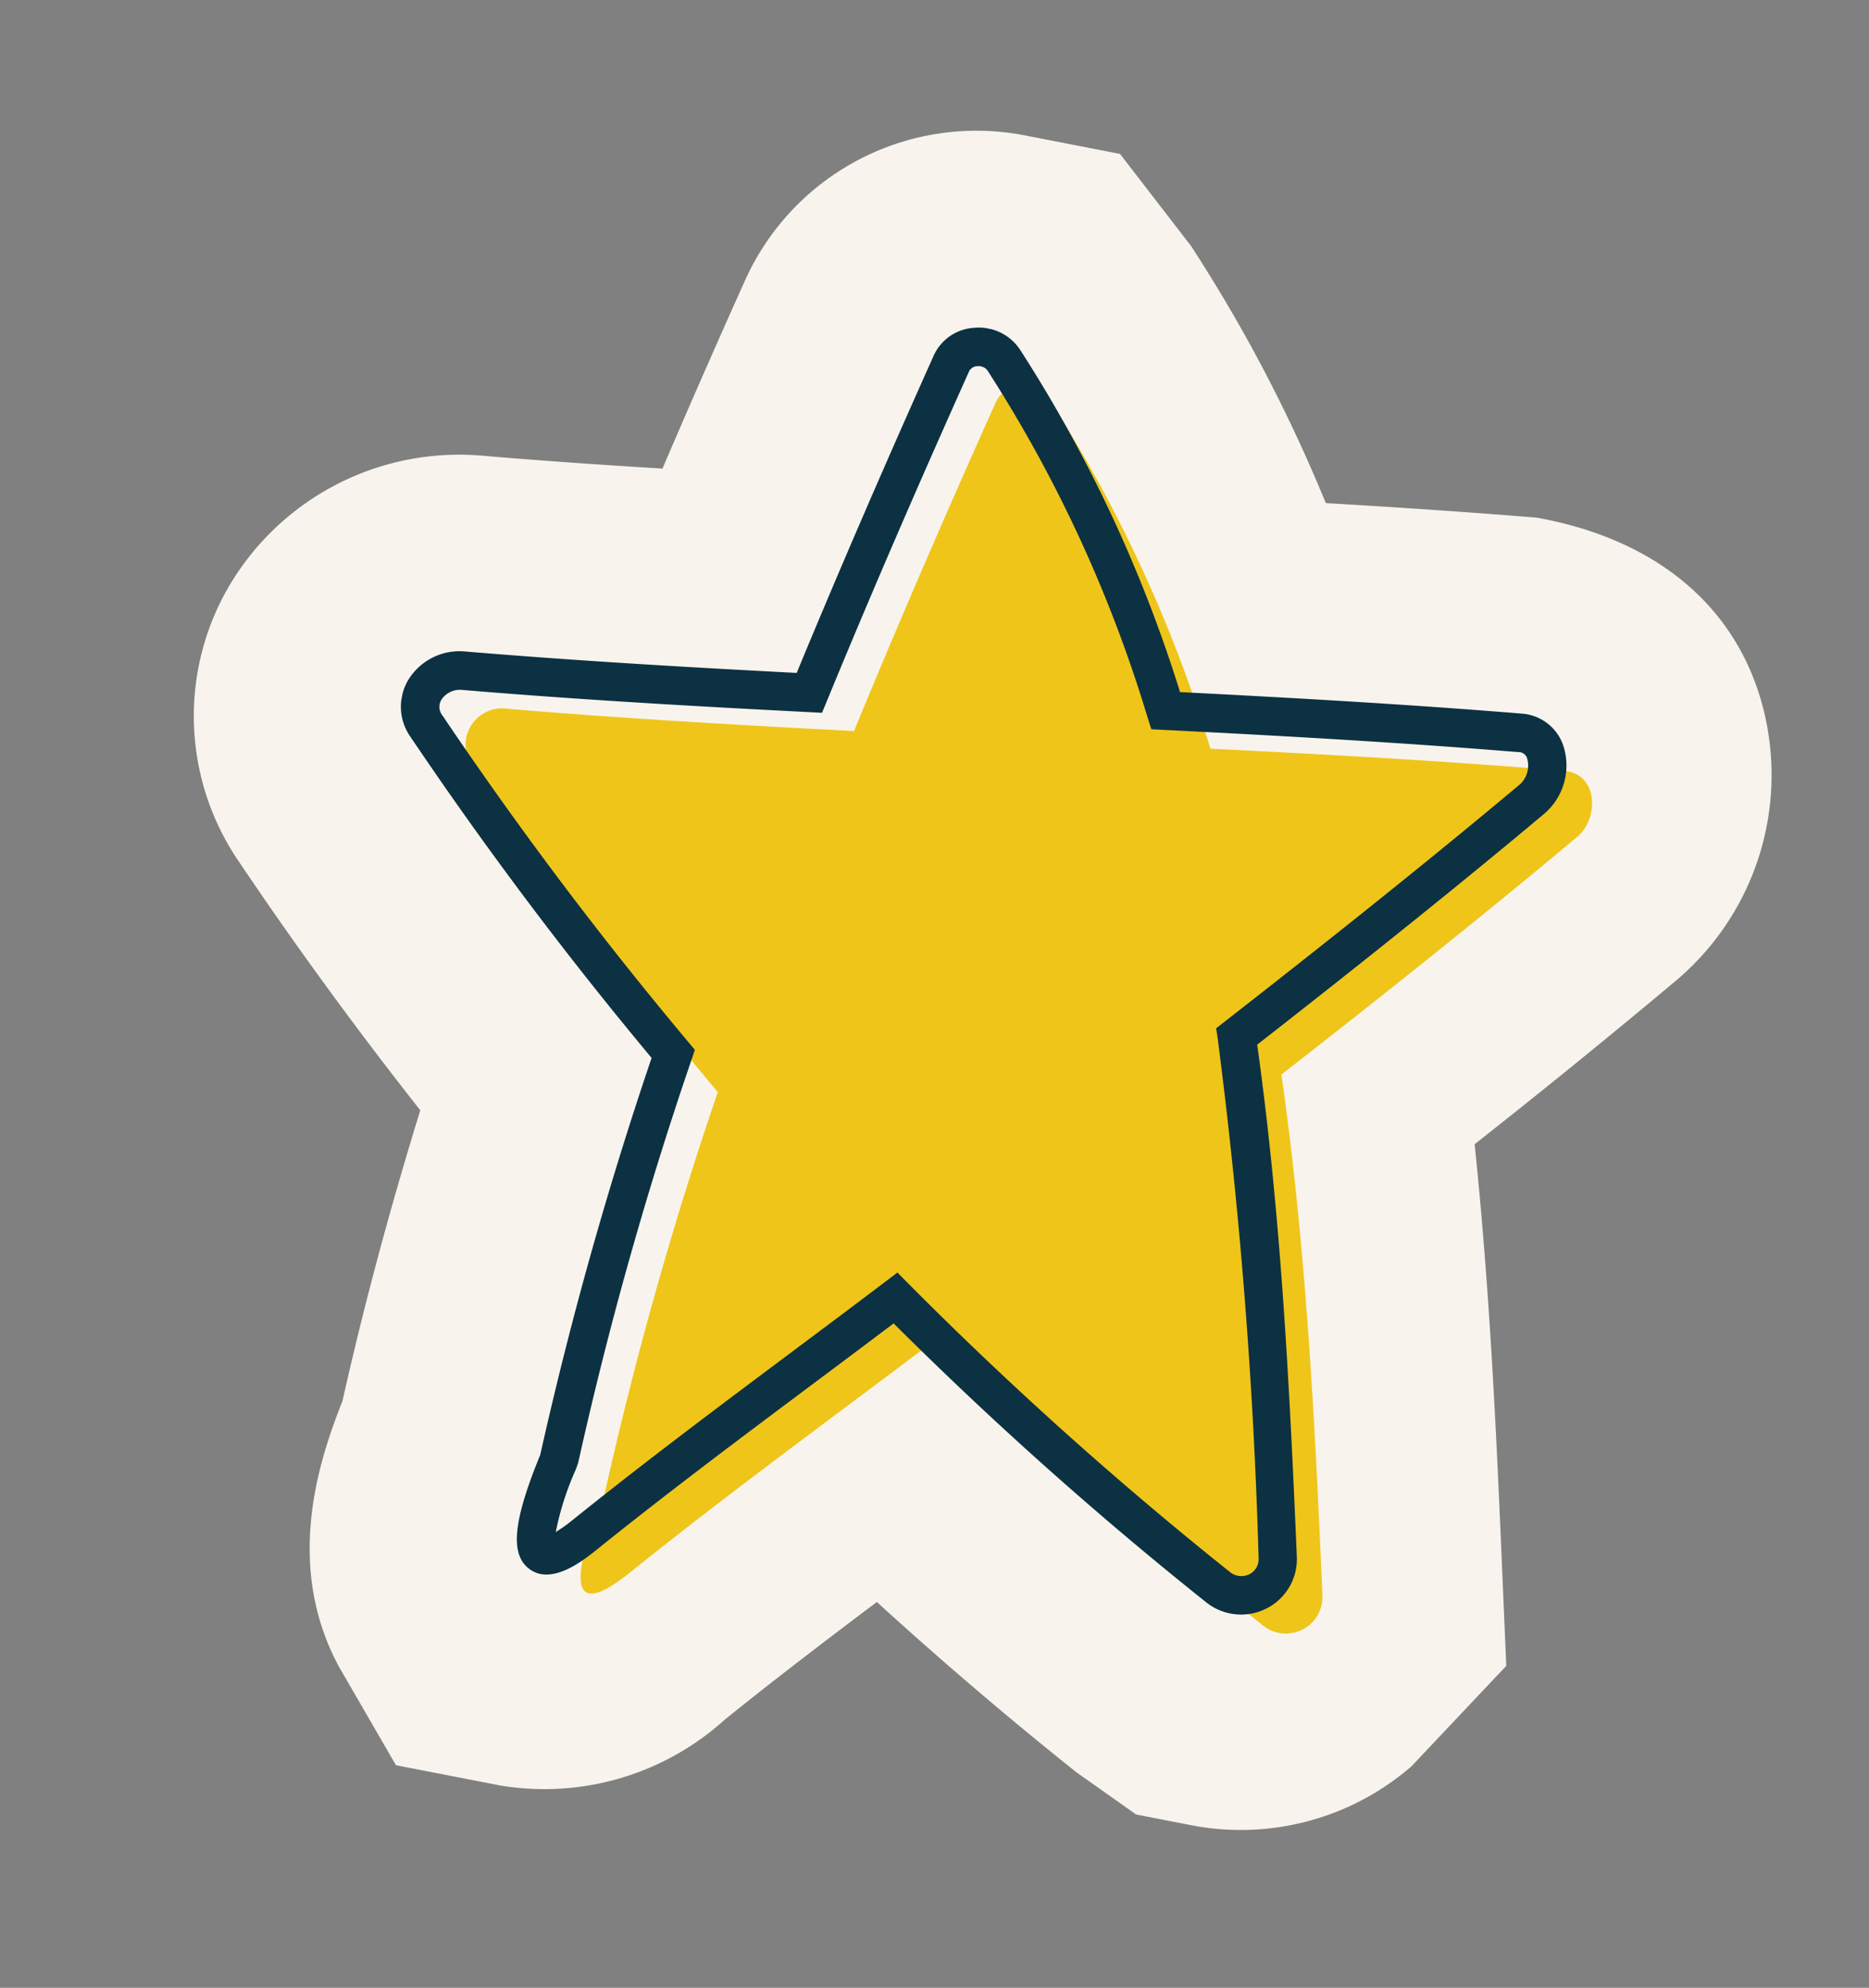
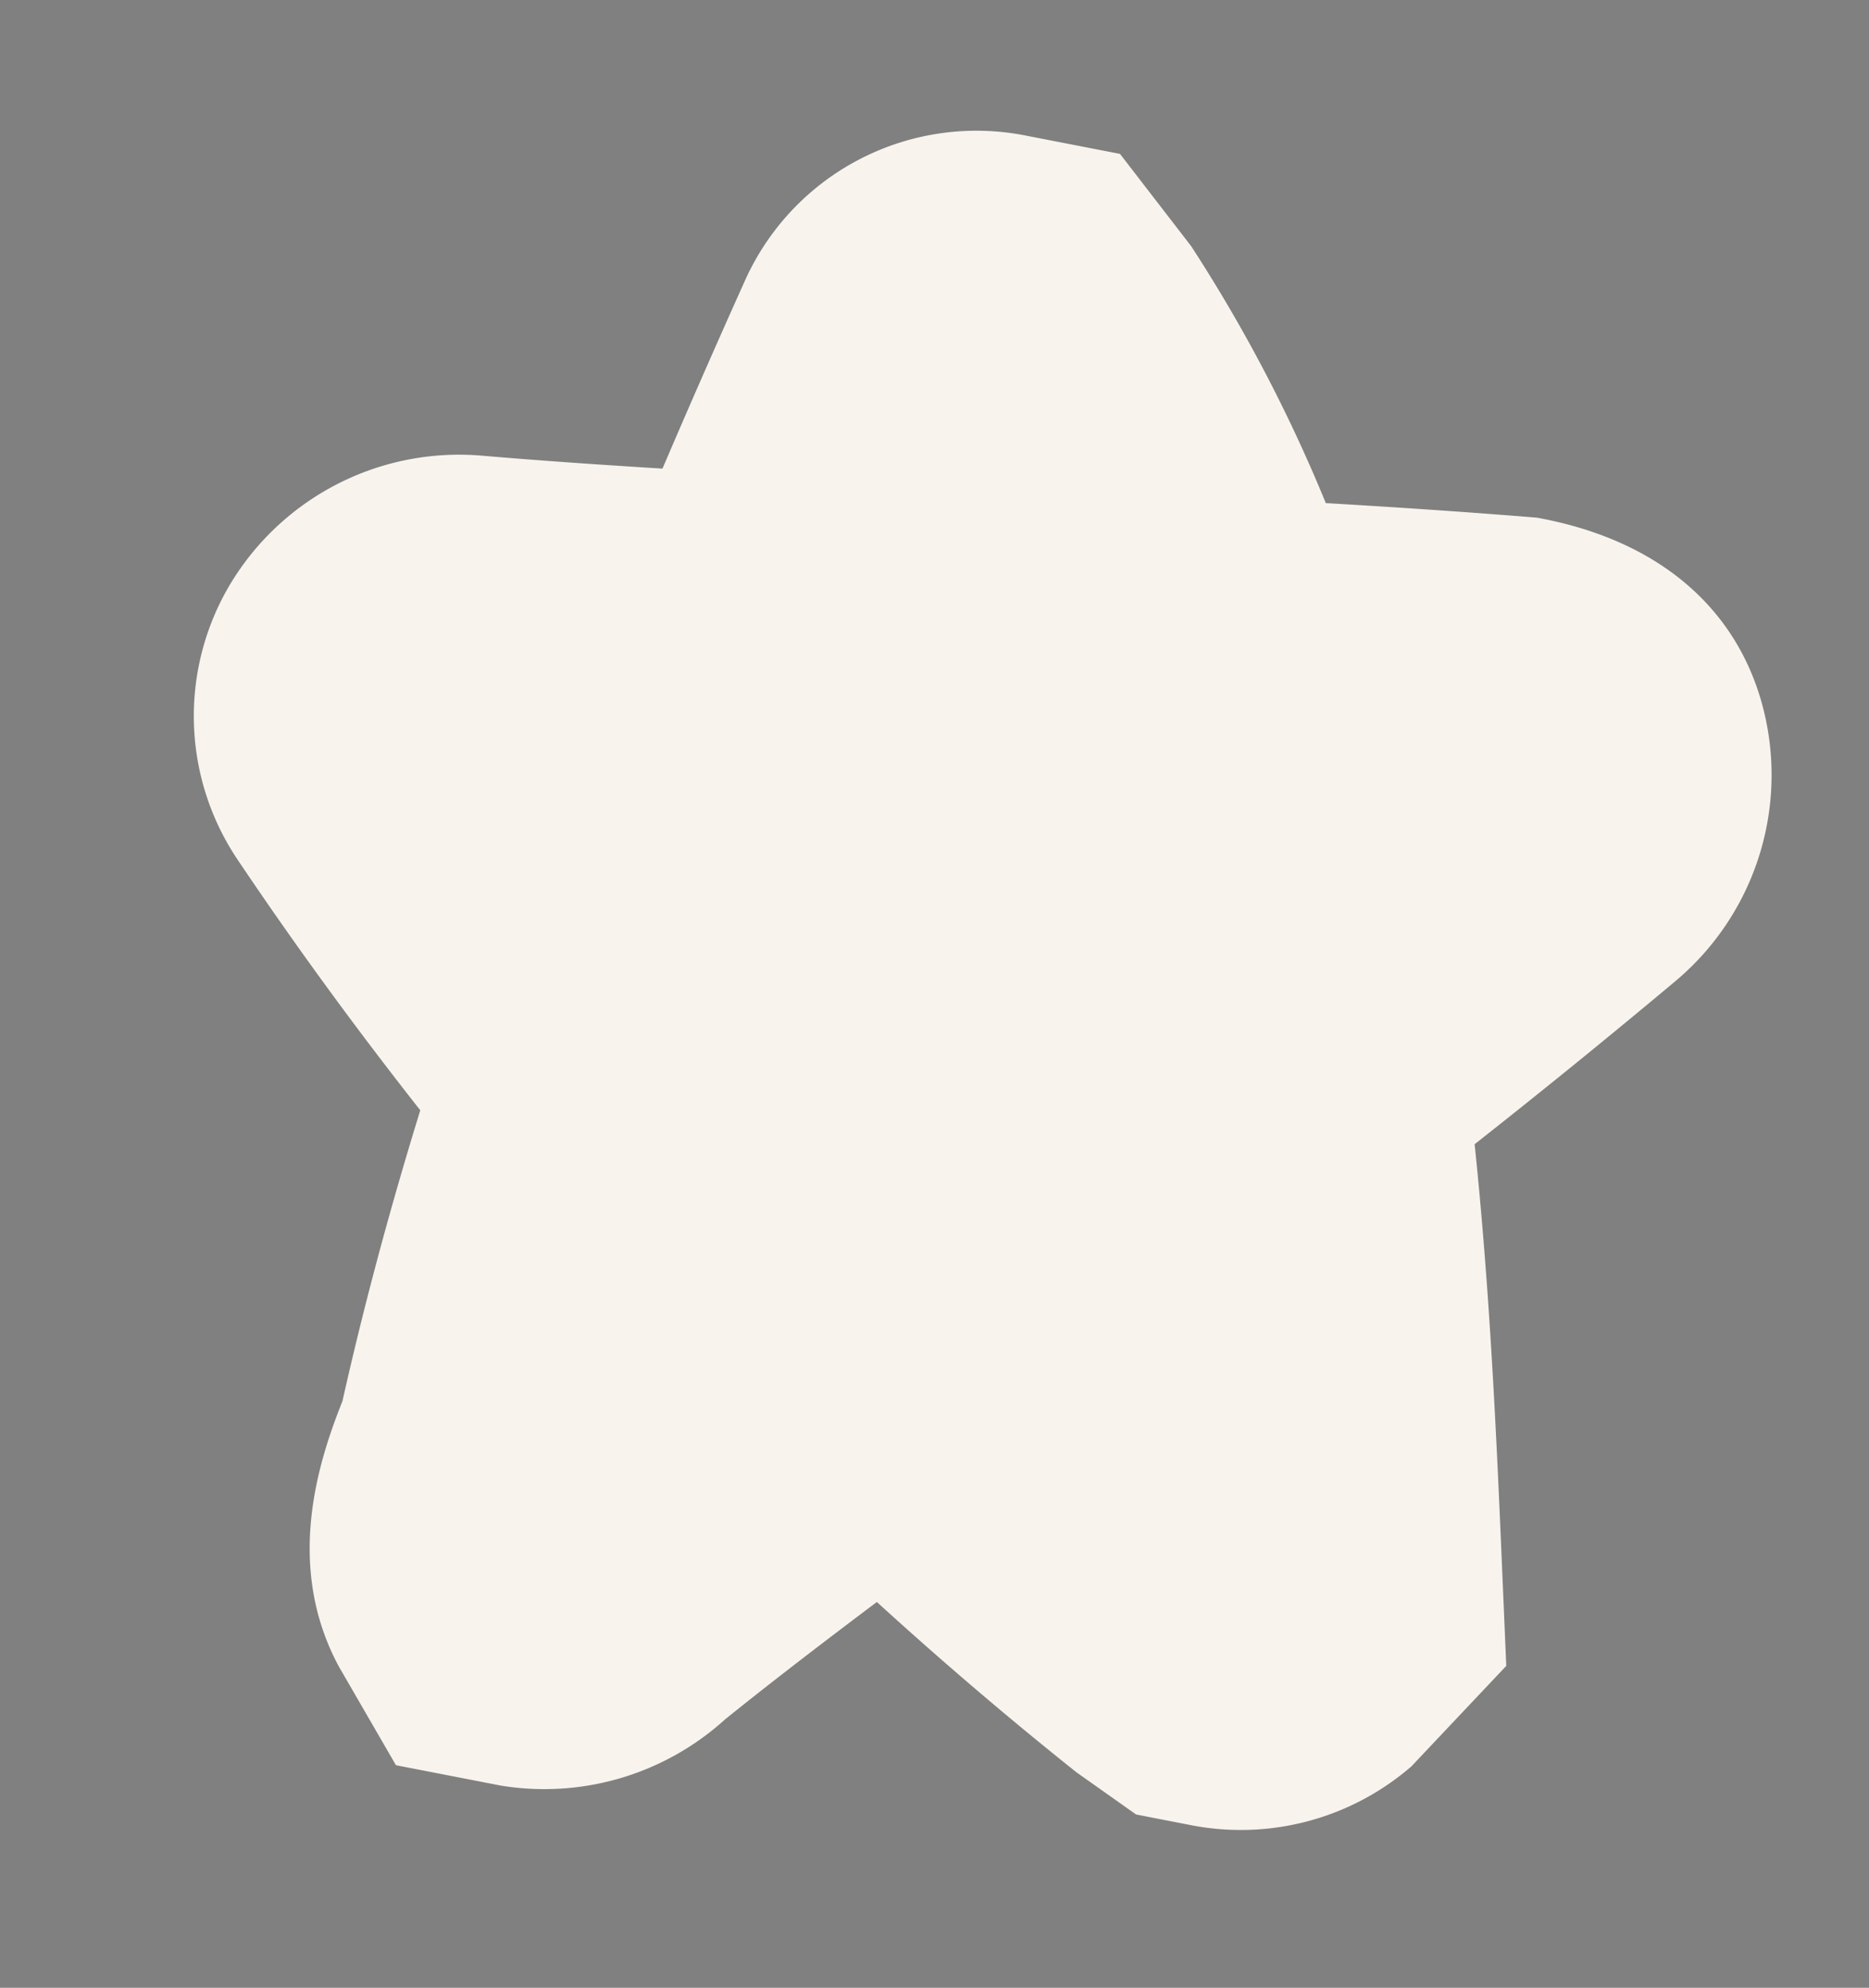
<svg xmlns="http://www.w3.org/2000/svg" width="58.108" height="61.797" viewBox="0 0 58.108 61.797">
  <rect x="0" y="0" width="58.108" height="61.797" fill="#808080" stroke="none" />
  <defs>
    <clipPath id="a">
-       <rect width="36.979" height="40.962" fill="#8dd5df" />
-     </clipPath>
+       </clipPath>
  </defs>
  <g transform="translate(15.304 7.217) rotate(11)">
    <path d="M35.556,9.836c-3.652.4-7.292.9-10.93,1.423A43.435,43.435,0,0,0,17.6,1.519a.949.949,0,0,0-1.573.416c-.84,3.589-1.646,7.23-2.382,10.9-3.559.5-7.12.987-10.694,1.375a1.137,1.137,0,0,0-.793,1.914,121.326,121.326,0,0,0,9.471,8.537,118.087,118.087,0,0,0-1.073,13.028c0,.084-1.142,4.978,1.239,2.159,2.606-3.085,5.368-6.044,8.069-9.057a117.105,117.105,0,0,0,11.553,6.906,1.137,1.137,0,0,0,1.649-1.268c-1.248-5.218-2.564-10.533-4.34-15.647,2.588-2.972,5.149-5.965,7.627-9.021.534-.658.281-2.042-.8-1.922" transform="translate(-1.211 -0.362)" fill="#f8f4ed" />
    <path d="M10.676,47.718H7.366L5.043,45.051c-2.28-2.778-1.836-6.184-1.469-8.128.086-3,.3-6.083.65-9.336C1.77,25.471-.583,23.286-2.8,21.061a8,8,0,0,1-1.91-8.368A8.3,8.3,0,0,1,2.2,7.247c1.872-.2,3.742-.434,5.609-.679Q8.485,3.433,9.212.339a7.889,7.889,0,0,1,7.734-6.089h2.96l2.717,2.392a48.067,48.067,0,0,1,5.635,7.044c2.173-.292,4.348-.566,6.527-.808,3.974-.05,6.707,1.679,8.033,4.463a8.364,8.364,0,0,1-1.029,8.827q-2.544,3.137-5.186,6.2C37.856,26.48,38.871,30.6,39.874,34.8l.789,3.3-2.3,3.631a8.1,8.1,0,0,1-6.4,3.1H30.248L28.182,43.9c-2.392-1.247-4.768-2.59-7.107-4.016-1.331,1.476-2.651,2.96-3.931,4.476A8.363,8.363,0,0,1,10.676,47.718Zm8.4-25.923,3.382,2.292q-.169-.507-.344-1.011l-1.332-3.833.364-.418-.37.053L19.9,17.248l-.365,1.819-3.136.444L19.089,21.7Z" transform="translate(-1.211 -0.362)" fill="#f8f4ed" />
    <g clip-path="url(#a)">
      <path d="M35.556,9.836c-3.652.4-7.292.9-10.93,1.423A43.435,43.435,0,0,0,17.6,1.519a.949.949,0,0,0-1.573.416c-.84,3.589-1.646,7.23-2.382,10.9-3.559.5-7.12.987-10.694,1.375a1.137,1.137,0,0,0-.793,1.914,121.326,121.326,0,0,0,9.471,8.537,118.087,118.087,0,0,0-1.073,13.028c0,.084-1.142,4.978,1.239,2.159,2.606-3.085,5.368-6.044,8.069-9.057a117.105,117.105,0,0,0,11.553,6.906,1.137,1.137,0,0,0,1.649-1.268c-1.248-5.218-2.564-10.533-4.34-15.647,2.588-2.972,5.149-5.965,7.627-9.021.534-.658.281-2.042-.8-1.922" transform="translate(0.356 0.244)" fill="#efc51a" />
-       <path d="M9.441,40.663a.854.854,0,0,1-.378-.087c-.682-.329-.783-1.356-.345-3.548A119.848,119.848,0,0,1,9.762,24.255,122.023,122.023,0,0,1,.5,15.889a1.624,1.624,0,0,1-.41-1.716,1.867,1.867,0,0,1,1.56-1.214c3.551-.387,7.02-.858,10.256-1.314.662-3.267,1.416-6.708,2.3-10.5A1.477,1.477,0,0,1,15.282.058,1.537,1.537,0,0,1,16.8.45,43.463,43.463,0,0,1,23.72,9.956c3.34-.474,6.915-.966,10.537-1.368h0a1.47,1.47,0,0,1,1.5.771,1.979,1.979,0,0,1-.179,2.122c-2.627,3.242-5.316,6.366-7.412,8.777,1.726,5.03,2.993,10.144,4.243,15.376a1.717,1.717,0,0,1-.612,1.772,1.736,1.736,0,0,1-1.894.165,118.066,118.066,0,0,1-11.18-6.65q-1.007,1.12-2.021,2.235c-1.891,2.085-3.847,4.241-5.688,6.42-.294.348-.919,1.087-1.579,1.087M15.715,1.195a.427.427,0,0,0-.113.016.3.3,0,0,0-.223.207c-.922,3.941-1.7,7.5-2.379,10.879l-.084.415-.418.059c-3.365.477-6.992.974-10.713,1.379a.686.686,0,0,0-.564.424.428.428,0,0,0,.13.475,120.975,120.975,0,0,0,9.424,8.492l.26.211-.045.332A116.894,116.894,0,0,0,9.923,37.046l-.032.215a8.991,8.991,0,0,0-.241,2.03,4.757,4.757,0,0,0,.459-.485c1.854-2.195,3.817-4.359,5.715-6.452.79-.871,1.581-1.742,2.364-2.618l.349-.389.432.294a117.036,117.036,0,0,0,11.493,6.872.559.559,0,0,0,.607-.049.52.52,0,0,0,.184-.551A161.741,161.741,0,0,0,26.93,20.323L26.816,20l.228-.26c2.119-2.436,4.9-5.66,7.612-9.005a.8.8,0,0,0,.057-.8.278.278,0,0,0-.324-.153c-3.756.416-7.464.928-10.912,1.42l-.413.059-.2-.367a42.531,42.531,0,0,0-6.928-9.609.311.311,0,0,0-.225-.086" transform="translate(0 0)" fill="#0c3142" />
    </g>
  </g>
</svg>